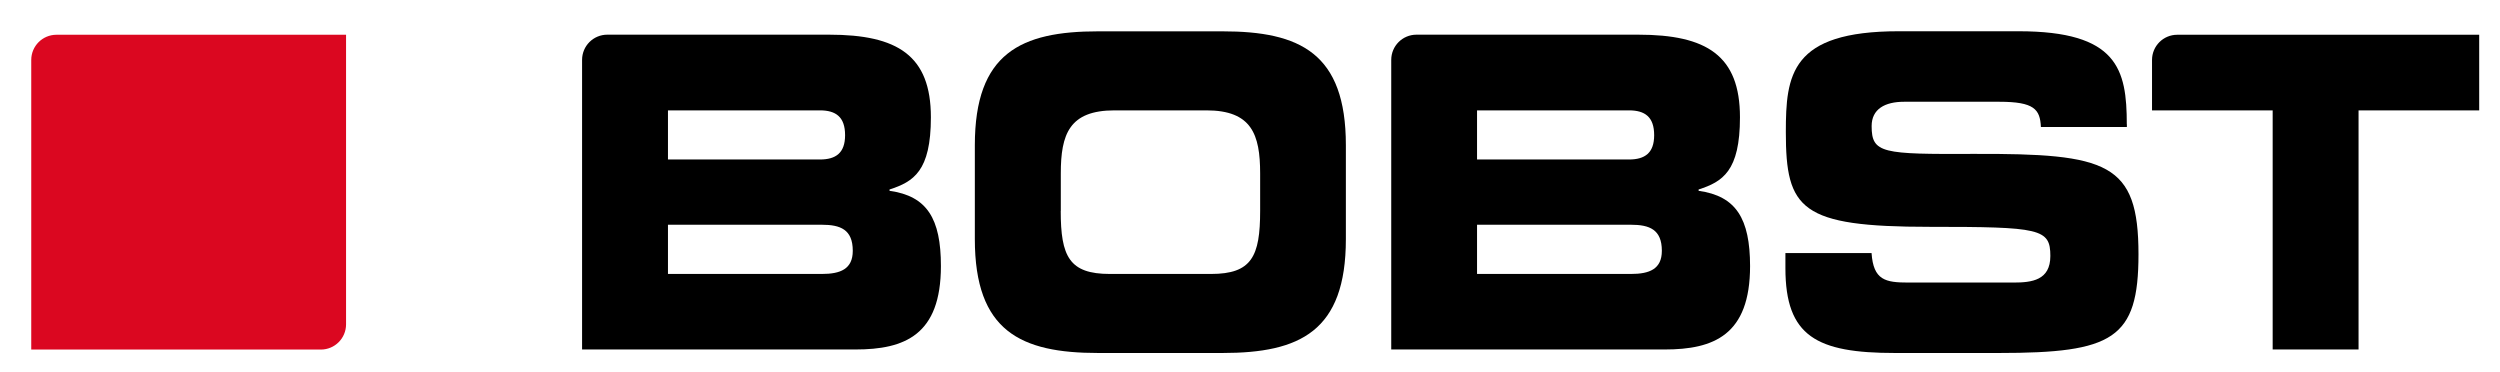
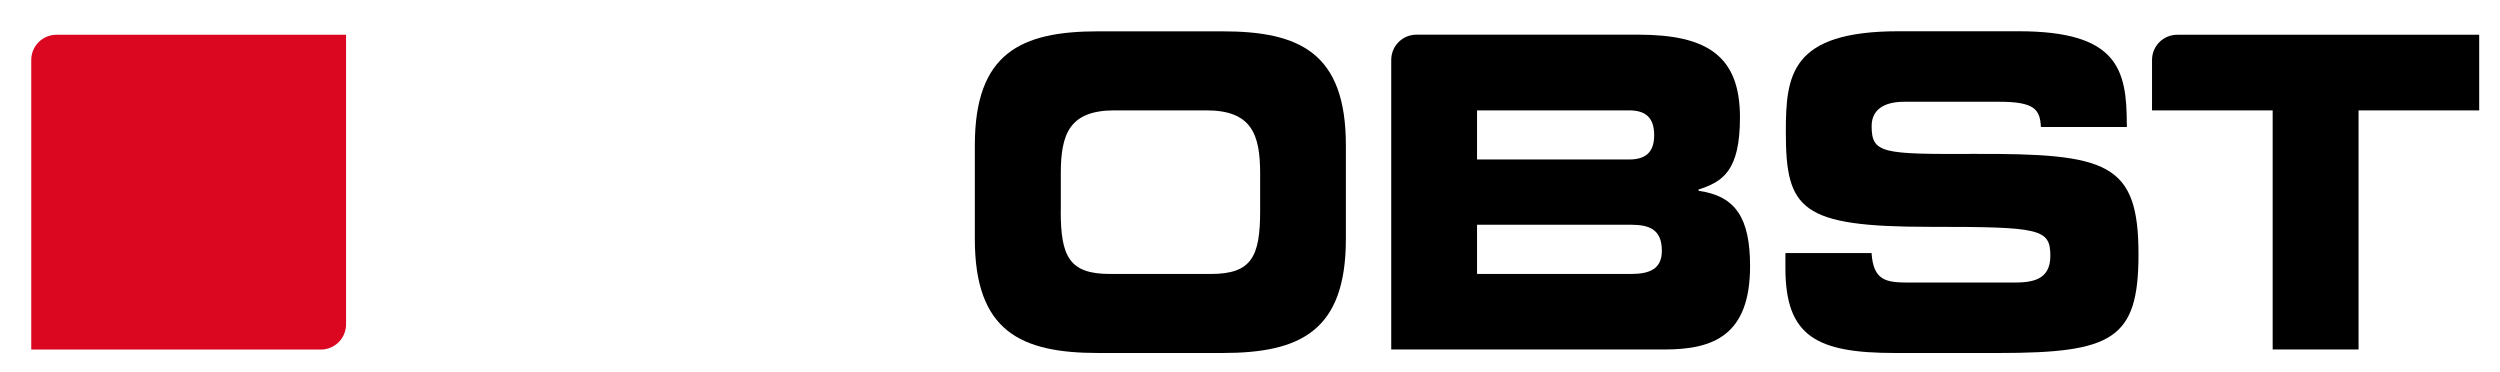
<svg xmlns="http://www.w3.org/2000/svg" version="1.1" x="0px" y="0px" viewBox="0 0 299.23 44.5" style="enable-background:new 0 0 299.23 44.5;" xml:space="preserve">
  <style type="text/css">
	.Grün_x0020_bogenförmig{fill:url(#SVGID_1_);stroke:#FFFFFF;stroke-width:0.25;stroke-miterlimit:1;}
	.st0{fill:#DB0720;}
</style>
  <linearGradient id="SVGID_1_" gradientUnits="userSpaceOnUse" x1="-273.85" y1="321.69" x2="-273.142" y2="320.982">
    <stop offset="0" style="stop-color:#1DA238" />
    <stop offset="0.983" style="stop-color:#24391D" />
  </linearGradient>
  <g id="Logo">
    <path class="st0" d="M3.74,41.84H38.4c1.67,0,3.02-1.35,3.02-3.02V4.16H6.76c-1.67,0-3.02,1.35-3.02,3.02V41.84z" />
    <g>
      <path d="M116.68,17.38c0-11.03,5.51-13.63,14.76-13.63h14.89c9.26,0,14.76,2.6,14.76,13.63v11.24c0,11.04-5.51,13.63-14.76,13.63    h-14.89c-9.26,0-14.76-2.6-14.76-13.63V17.38z M126.96,25.24c0,5.46,1.02,7.55,5.88,7.55h12.11c4.86,0,5.88-2.08,5.88-7.55v-4.48    c0-4.68-1.02-7.55-6.43-7.55h-11c-5.42,0-6.43,2.86-6.43,7.55V25.24z" />
      <path d="M254.56,14.88c0-6.61-1.11-11.14-12.96-11.14h-14.34c-12.96,0-13.51,5.25-13.51,12.07c0,9.26,1.76,11.34,17.22,11.34    c13.24,0,14.44,0.21,14.44,3.49c0,2.91-2.22,3.18-4.4,3.18h-12.59c-2.75,0-4.19-0.28-4.41-3.53H213.7v1.81    c0,8.17,3.75,10.15,13.1,10.15h12.45c13.65,0,16.71-1.67,16.71-11.81c0-10.98-3.7-12.07-19.67-12.02    c-11.01,0.05-12.27-0.05-12.27-3.33c0-2.03,1.58-2.91,3.89-2.91h11.39c4.18,0,4.88,0.9,4.98,3.02h10.29V14.88z" />
      <path d="M296.74,4.16v9.05H282.3v28.62h-10.28V13.21h-14.44V7.18c0-1.67,1.35-3.02,3.02-3.02H296.74z" />
      <g>
        <path d="M203.31,22.84v-0.16c2.87-0.93,4.95-2.19,4.95-8.64c0-7.39-3.98-9.89-12.17-9.89h-26.55c-1.67,0-3.02,1.35-3.02,3.02     v34.66h32.72c5.88,0,10.23-1.72,10.23-9.99C209.46,26.17,207.8,23.46,203.31,22.84z M176.79,13.21h18.19     c1.9,0,3.01,0.78,3.01,2.97c0,2.13-1.11,2.91-3.01,2.91h-18.19V13.21z M195.21,32.79h-18.42V26.9h18.42c2.22,0,3.7,0.57,3.7,3.12     C198.91,32.21,197.43,32.79,195.21,32.79z" />
      </g>
      <g>
-         <path d="M106.47,22.84v-0.16c2.87-0.93,4.95-2.19,4.95-8.64c0-7.39-3.98-9.89-12.17-9.89H72.69c-1.67,0-3.02,1.35-3.02,3.02     v34.66h32.72c5.88,0,10.23-1.72,10.23-9.99C112.62,26.17,110.96,23.46,106.47,22.84z M79.95,13.21h18.19     c1.9,0,3.01,0.78,3.01,2.97c0,2.13-1.11,2.91-3.01,2.91H79.95V13.21z M98.37,32.79H79.95V26.9h18.42c2.22,0,3.7,0.57,3.7,3.12     C102.07,32.21,100.59,32.79,98.37,32.79z" />
-       </g>
+         </g>
    </g>
  </g>
  <g id="Guidelines">
</g>
</svg>